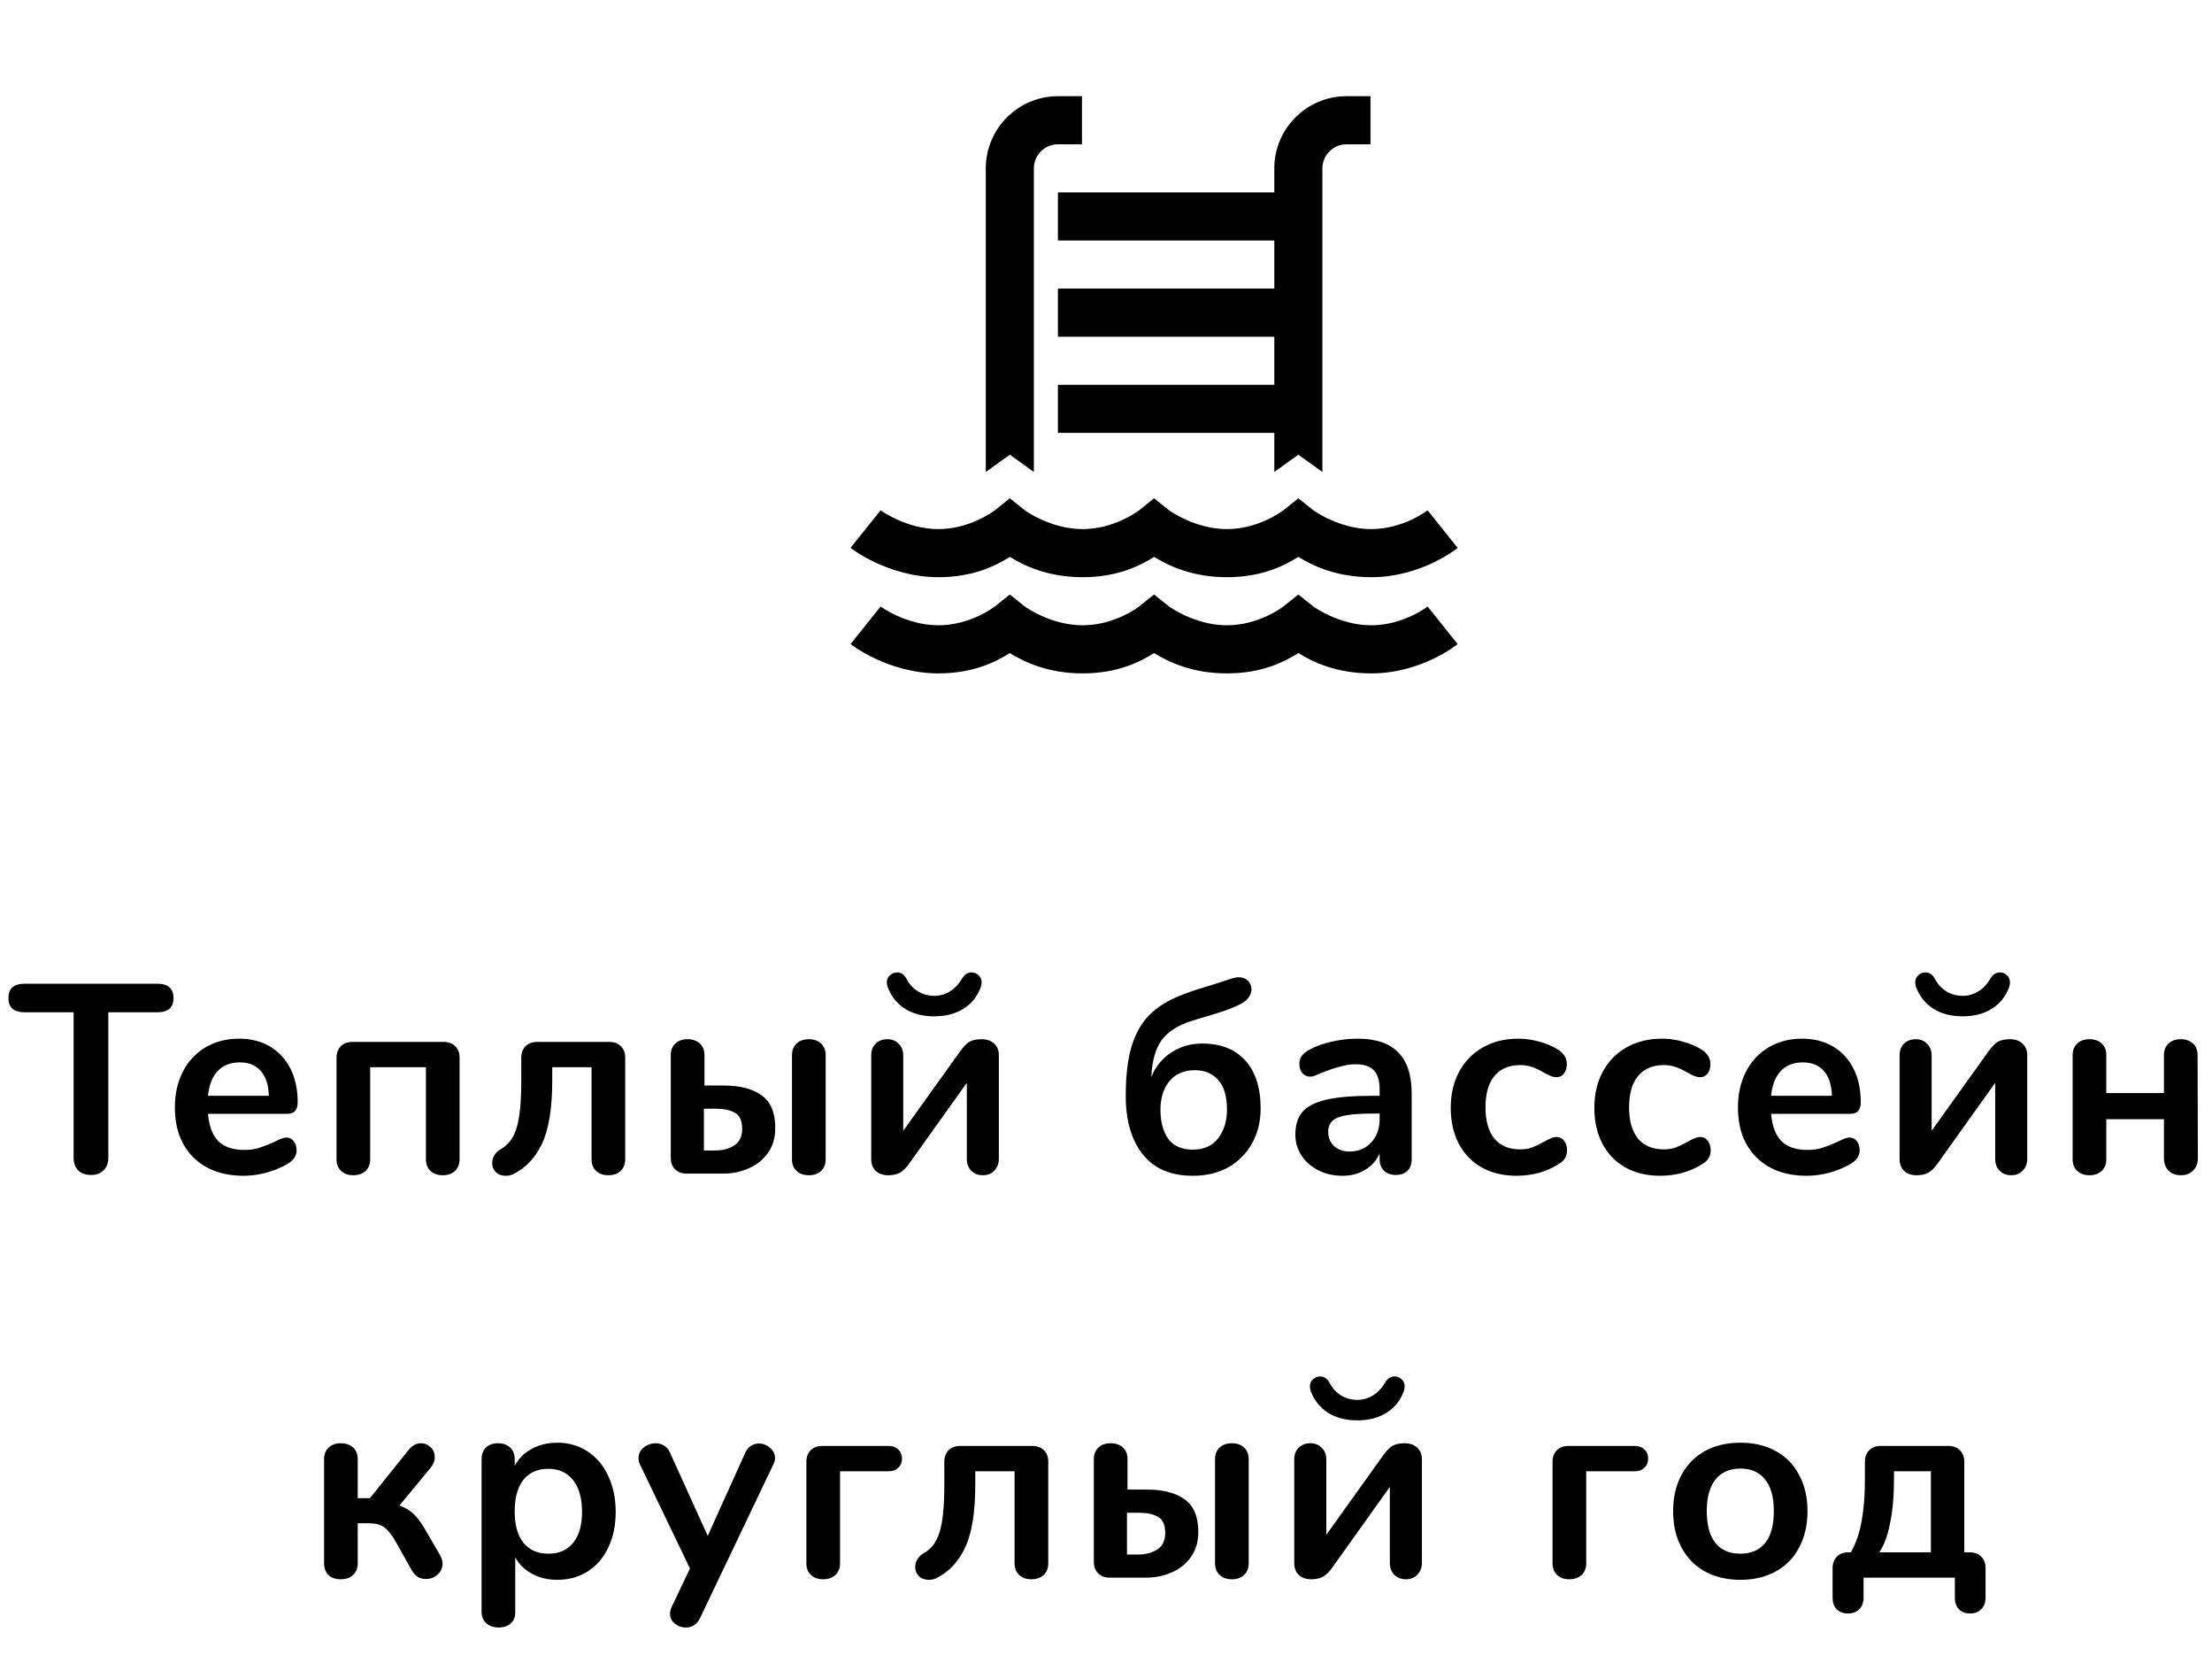
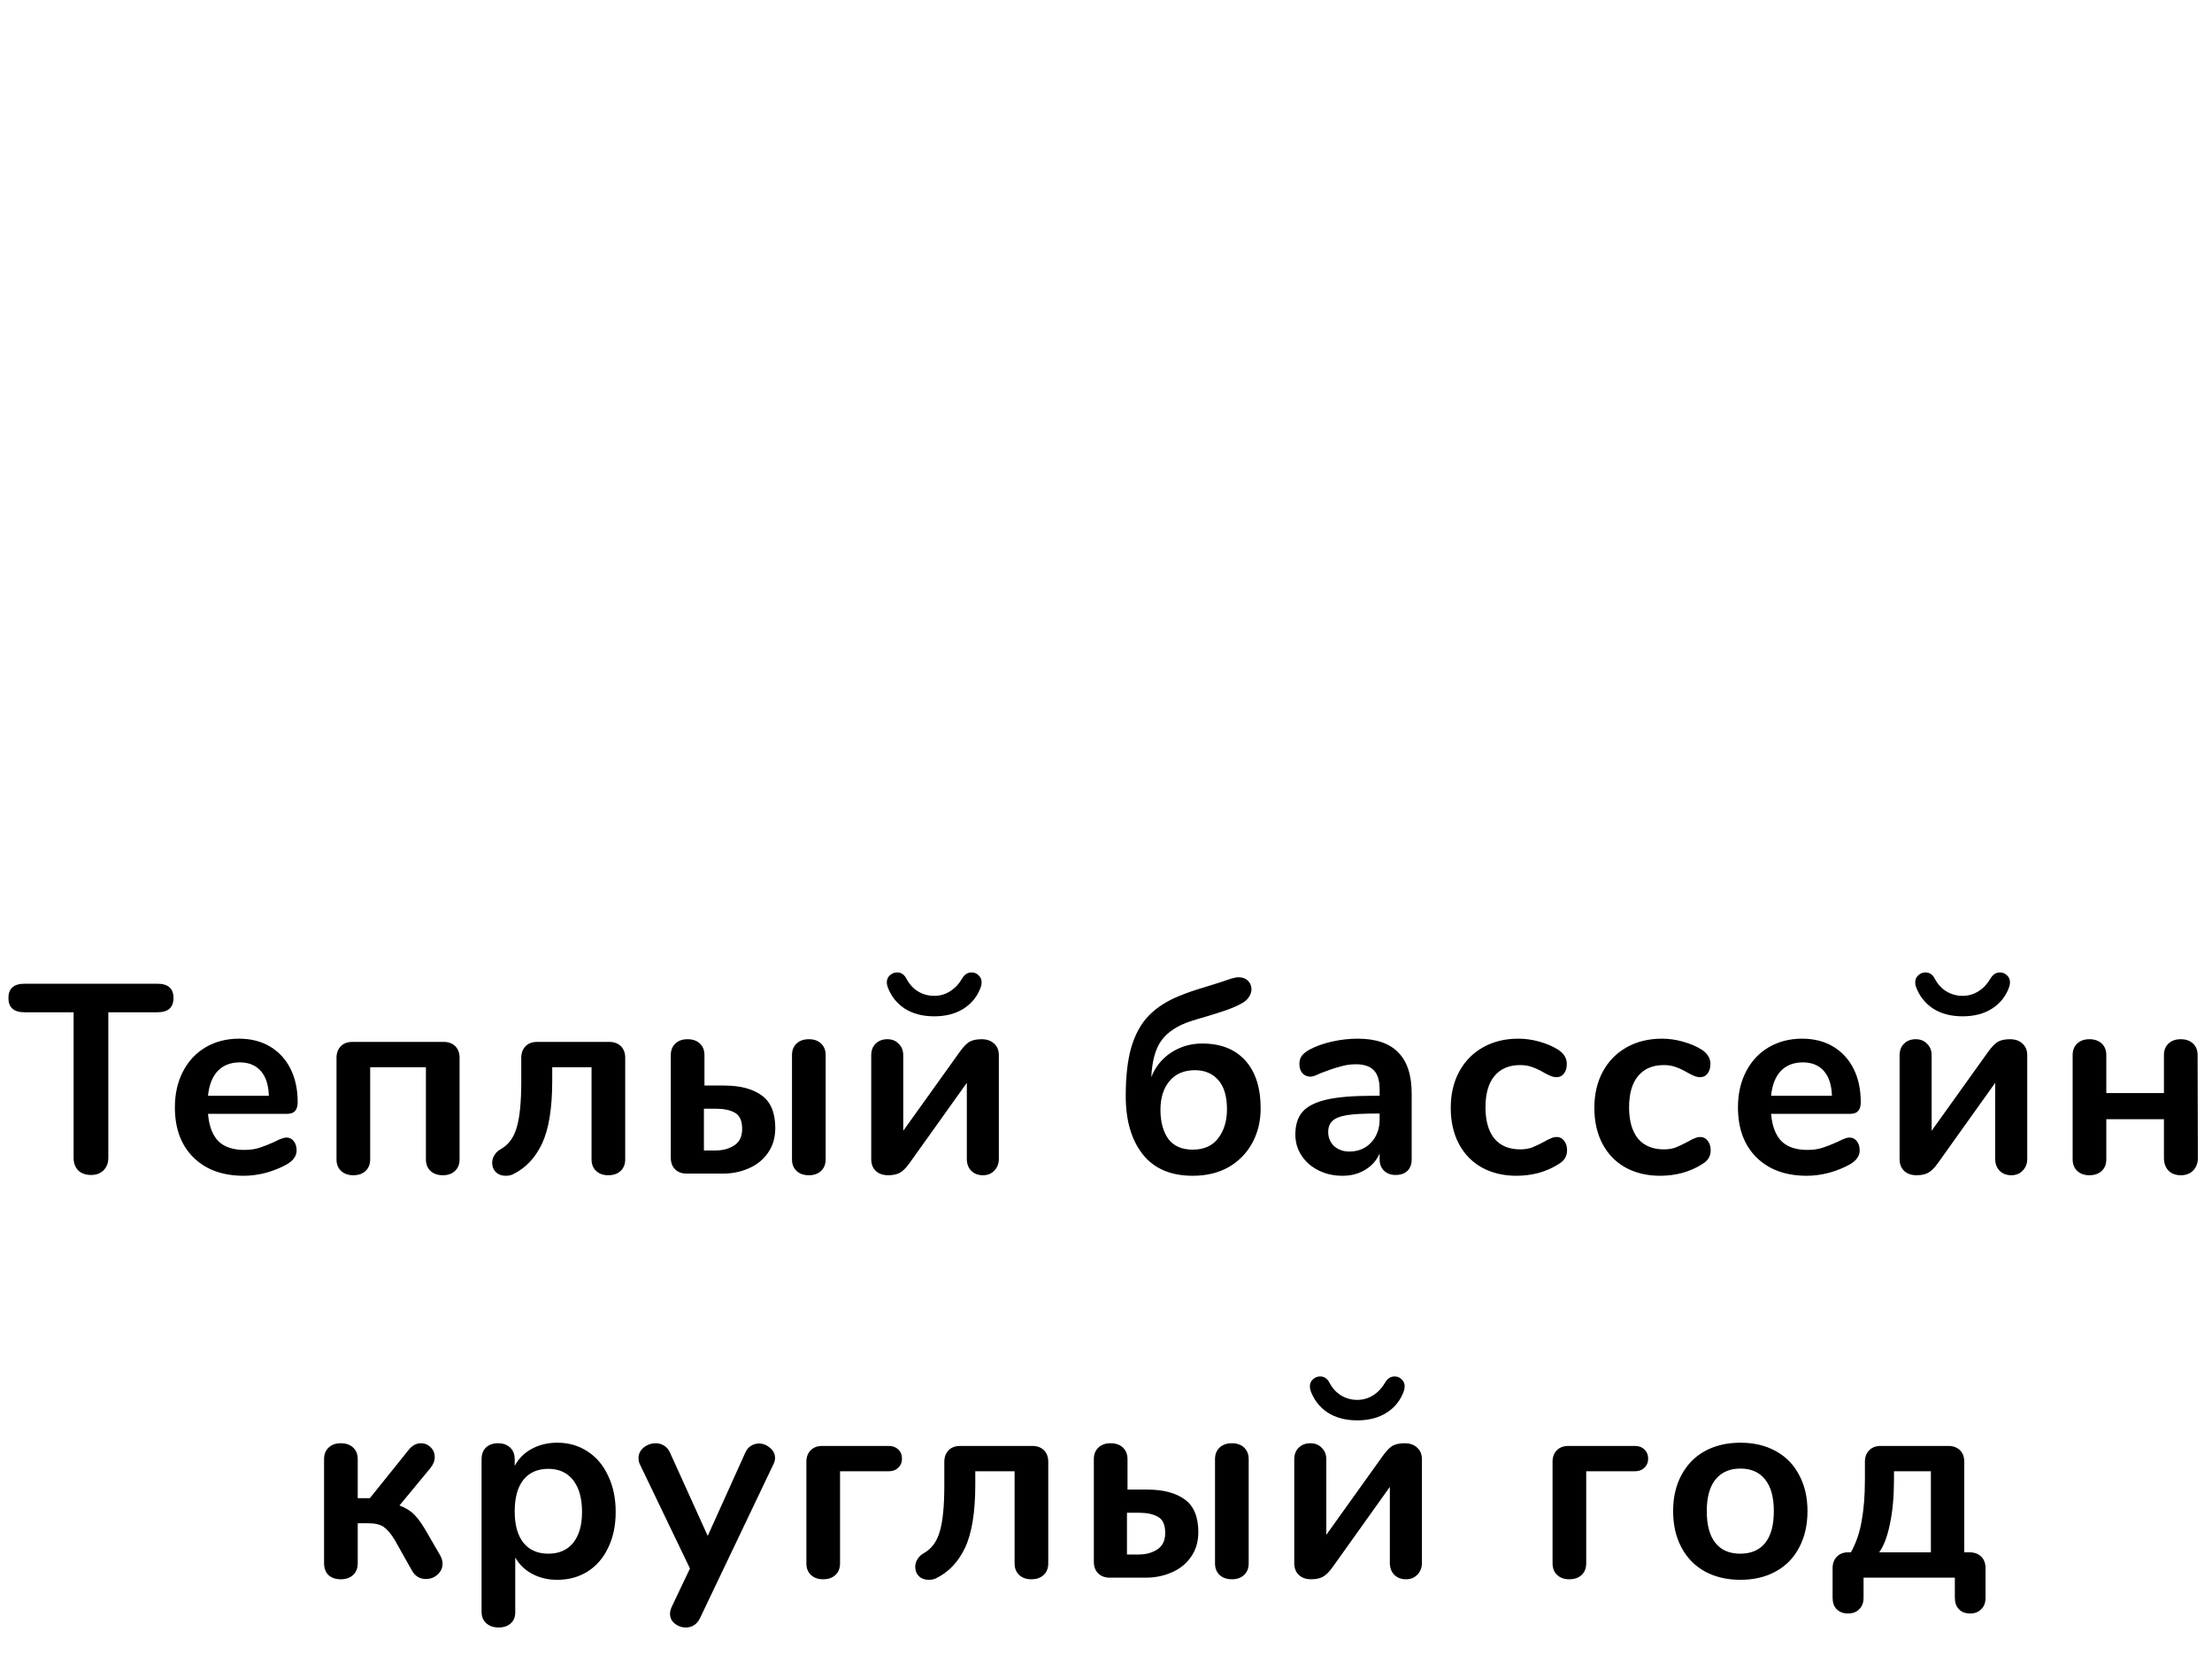
<svg xmlns="http://www.w3.org/2000/svg" width="115" height="86" viewBox="0 0 115 86" fill="none">
  <path d="M4.736 61.07C4.456 61.07 4.232 60.991 4.064 60.832C3.905 60.664 3.826 60.445 3.826 60.174V52.614H1.278C0.718 52.614 0.438 52.367 0.438 51.872C0.438 51.377 0.718 51.13 1.278 51.13H8.18C8.74 51.13 9.02 51.377 9.02 51.872C9.02 52.367 8.74 52.614 8.18 52.614H5.632V60.174C5.632 60.445 5.548 60.664 5.38 60.832C5.221 60.991 5.006 61.07 4.736 61.07ZM14.888 59.124C15.046 59.124 15.172 59.185 15.266 59.306C15.368 59.427 15.42 59.591 15.42 59.796C15.42 60.085 15.247 60.328 14.902 60.524C14.585 60.701 14.225 60.846 13.824 60.958C13.422 61.061 13.04 61.112 12.676 61.112C11.575 61.112 10.702 60.795 10.058 60.16C9.414 59.525 9.092 58.657 9.092 57.556C9.092 56.856 9.232 56.235 9.512 55.694C9.792 55.153 10.184 54.733 10.688 54.434C11.201 54.135 11.78 53.986 12.424 53.986C13.04 53.986 13.576 54.121 14.034 54.392C14.491 54.663 14.846 55.045 15.098 55.54C15.35 56.035 15.476 56.618 15.476 57.29C15.476 57.691 15.299 57.892 14.944 57.892H10.814C10.87 58.536 11.052 59.012 11.36 59.32C11.668 59.619 12.116 59.768 12.704 59.768C13.002 59.768 13.264 59.731 13.488 59.656C13.721 59.581 13.982 59.479 14.272 59.348C14.552 59.199 14.757 59.124 14.888 59.124ZM12.466 55.218C11.99 55.218 11.607 55.367 11.318 55.666C11.038 55.965 10.87 56.394 10.814 56.954H13.978C13.959 56.385 13.819 55.955 13.558 55.666C13.296 55.367 12.932 55.218 12.466 55.218ZM18.363 61.084C18.102 61.084 17.892 61.009 17.733 60.86C17.575 60.711 17.495 60.51 17.495 60.258V55.036C17.486 54.765 17.556 54.551 17.705 54.392C17.855 54.233 18.06 54.154 18.321 54.154H23.011C23.282 54.145 23.497 54.215 23.655 54.364C23.814 54.513 23.893 54.719 23.893 54.98V60.258C23.893 60.51 23.814 60.711 23.655 60.86C23.497 61.009 23.287 61.084 23.025 61.084C22.755 61.084 22.54 61.009 22.381 60.86C22.223 60.711 22.143 60.51 22.143 60.258V55.47H19.245V60.258C19.245 60.51 19.166 60.711 19.007 60.86C18.849 61.009 18.634 61.084 18.363 61.084ZM28.71 56.17C28.71 57.598 28.533 58.69 28.178 59.446C27.823 60.193 27.315 60.725 26.652 61.042C26.549 61.089 26.428 61.112 26.288 61.112C26.083 61.112 25.915 61.051 25.784 60.93C25.653 60.799 25.588 60.636 25.588 60.44C25.588 60.3 25.625 60.169 25.7 60.048C25.775 59.917 25.887 59.81 26.036 59.726C26.437 59.502 26.713 59.129 26.862 58.606C27.021 58.083 27.1 57.285 27.1 56.212V55.036C27.091 54.765 27.161 54.551 27.31 54.392C27.459 54.233 27.665 54.154 27.926 54.154H31.622C31.893 54.145 32.107 54.215 32.266 54.364C32.425 54.513 32.504 54.719 32.504 54.98V60.258C32.504 60.51 32.425 60.711 32.266 60.86C32.107 61.009 31.893 61.084 31.622 61.084C31.361 61.084 31.151 61.009 30.992 60.86C30.833 60.711 30.754 60.51 30.754 60.258V55.47H28.71V56.17ZM35.757 61C35.486 61.009 35.271 60.939 35.112 60.79C34.954 60.641 34.874 60.435 34.874 60.174V54.84C34.874 54.588 34.954 54.387 35.112 54.238C35.271 54.089 35.481 54.014 35.742 54.014C36.013 54.014 36.228 54.089 36.386 54.238C36.545 54.387 36.624 54.588 36.624 54.84V56.422H37.647C38.486 56.422 39.14 56.595 39.606 56.94C40.073 57.276 40.306 57.841 40.306 58.634C40.306 59.138 40.176 59.572 39.914 59.936C39.663 60.291 39.327 60.557 38.907 60.734C38.496 60.911 38.053 61 37.577 61H35.757ZM42.056 61.084C41.786 61.084 41.571 61.009 41.413 60.86C41.254 60.711 41.175 60.51 41.175 60.258V54.84C41.175 54.588 41.254 54.387 41.413 54.238C41.571 54.089 41.786 54.014 42.056 54.014C42.318 54.014 42.528 54.089 42.687 54.238C42.845 54.387 42.925 54.588 42.925 54.84V60.258C42.925 60.51 42.845 60.711 42.687 60.86C42.528 61.009 42.318 61.084 42.056 61.084ZM37.212 59.796C37.586 59.796 37.908 59.707 38.178 59.53C38.449 59.353 38.584 59.068 38.584 58.676C38.584 58.256 38.459 57.976 38.206 57.836C37.964 57.696 37.633 57.626 37.212 57.626H36.596V59.796H37.212ZM49.886 54.686C50.072 54.425 50.24 54.247 50.389 54.154C50.548 54.061 50.763 54.014 51.033 54.014C51.304 54.014 51.519 54.089 51.678 54.238C51.846 54.387 51.929 54.588 51.929 54.84V60.23C51.929 60.482 51.85 60.687 51.691 60.846C51.542 61.005 51.346 61.084 51.103 61.084C50.852 61.084 50.646 61.005 50.487 60.846C50.338 60.687 50.264 60.482 50.264 60.23V56.282L47.295 60.44C47.118 60.692 46.946 60.865 46.778 60.958C46.619 61.042 46.418 61.084 46.175 61.084C45.905 61.084 45.69 61.009 45.532 60.86C45.373 60.711 45.294 60.505 45.294 60.244V54.854C45.294 54.602 45.368 54.401 45.517 54.252C45.676 54.093 45.882 54.014 46.133 54.014C46.376 54.014 46.572 54.093 46.721 54.252C46.88 54.401 46.959 54.602 46.959 54.854V58.774L49.886 54.686ZM48.569 52.824C47.963 52.824 47.45 52.689 47.029 52.418C46.619 52.147 46.325 51.774 46.148 51.298C46.12 51.214 46.105 51.135 46.105 51.06C46.105 50.911 46.157 50.789 46.26 50.696C46.371 50.593 46.498 50.542 46.638 50.542C46.843 50.542 47.002 50.645 47.114 50.85C47.263 51.139 47.464 51.363 47.715 51.522C47.977 51.681 48.261 51.76 48.569 51.76C48.868 51.76 49.144 51.681 49.395 51.522C49.648 51.363 49.858 51.139 50.026 50.85C50.147 50.645 50.31 50.542 50.516 50.542C50.656 50.542 50.777 50.593 50.88 50.696C50.982 50.789 51.033 50.911 51.033 51.06C51.033 51.135 51.02 51.214 50.992 51.298C50.824 51.774 50.529 52.147 50.109 52.418C49.69 52.689 49.176 52.824 48.569 52.824ZM62.011 61.112C60.864 61.112 59.995 60.739 59.407 59.992C58.819 59.245 58.526 58.237 58.526 56.968C58.526 55.941 58.623 55.092 58.819 54.42C59.025 53.739 59.328 53.193 59.73 52.782C60.14 52.362 60.672 52.021 61.325 51.76C61.68 51.611 62.128 51.457 62.669 51.298C63.276 51.111 63.724 50.967 64.013 50.864C64.172 50.817 64.298 50.794 64.391 50.794C64.597 50.794 64.76 50.855 64.882 50.976C65.003 51.097 65.064 51.247 65.064 51.424C65.064 51.555 65.017 51.69 64.924 51.83C64.84 51.961 64.709 52.073 64.531 52.166C64.308 52.287 64.037 52.404 63.719 52.516C63.411 52.619 63.103 52.717 62.795 52.81C62.404 52.922 62.109 53.011 61.913 53.076C61.223 53.3 60.714 53.631 60.388 54.07C60.07 54.509 59.893 55.148 59.855 55.988C60.061 55.456 60.401 55.031 60.877 54.714C61.363 54.397 61.904 54.238 62.502 54.238C63.463 54.238 64.21 54.532 64.742 55.12C65.273 55.708 65.54 56.539 65.54 57.612C65.54 58.275 65.395 58.872 65.106 59.404C64.816 59.936 64.406 60.356 63.873 60.664C63.342 60.963 62.721 61.112 62.011 61.112ZM62.011 59.754C62.59 59.754 63.029 59.558 63.328 59.166C63.636 58.765 63.789 58.265 63.789 57.668C63.789 56.987 63.64 56.478 63.342 56.142C63.043 55.797 62.637 55.624 62.123 55.624C61.554 55.624 61.111 55.815 60.794 56.198C60.486 56.571 60.331 57.066 60.331 57.682C60.331 58.307 60.467 58.811 60.737 59.194C61.017 59.567 61.442 59.754 62.011 59.754ZM70.578 53.986C71.53 53.986 72.235 54.224 72.692 54.7C73.159 55.167 73.392 55.881 73.392 56.842V60.258C73.392 60.51 73.318 60.711 73.168 60.86C73.019 61 72.814 61.07 72.552 61.07C72.31 61.07 72.109 60.995 71.95 60.846C71.801 60.697 71.726 60.501 71.726 60.258V59.95C71.568 60.314 71.316 60.599 70.97 60.804C70.634 61.009 70.242 61.112 69.794 61.112C69.337 61.112 68.922 61.019 68.548 60.832C68.175 60.645 67.881 60.389 67.666 60.062C67.452 59.735 67.344 59.371 67.344 58.97C67.344 58.466 67.47 58.069 67.722 57.78C67.984 57.491 68.404 57.281 68.982 57.15C69.561 57.019 70.359 56.954 71.376 56.954H71.726V56.632C71.726 56.175 71.628 55.843 71.432 55.638C71.236 55.423 70.919 55.316 70.48 55.316C70.21 55.316 69.934 55.358 69.654 55.442C69.374 55.517 69.043 55.629 68.66 55.778C68.418 55.899 68.24 55.96 68.128 55.96C67.96 55.96 67.82 55.899 67.708 55.778C67.606 55.657 67.554 55.498 67.554 55.302C67.554 55.143 67.592 55.008 67.666 54.896C67.75 54.775 67.886 54.663 68.072 54.56C68.399 54.383 68.786 54.243 69.234 54.14C69.692 54.037 70.14 53.986 70.578 53.986ZM70.144 59.852C70.611 59.852 70.989 59.698 71.278 59.39C71.577 59.073 71.726 58.667 71.726 58.172V57.878H71.474C70.849 57.878 70.364 57.906 70.018 57.962C69.673 58.018 69.426 58.116 69.276 58.256C69.127 58.396 69.052 58.587 69.052 58.83C69.052 59.129 69.155 59.376 69.36 59.572C69.575 59.759 69.836 59.852 70.144 59.852ZM78.839 61.112C78.157 61.112 77.555 60.967 77.033 60.678C76.519 60.389 76.123 59.978 75.843 59.446C75.563 58.914 75.423 58.293 75.423 57.584C75.423 56.875 75.567 56.249 75.857 55.708C76.156 55.157 76.571 54.733 77.103 54.434C77.635 54.135 78.246 53.986 78.937 53.986C79.301 53.986 79.665 54.037 80.029 54.14C80.402 54.243 80.729 54.383 81.009 54.56C81.308 54.756 81.457 55.003 81.457 55.302C81.457 55.507 81.406 55.675 81.303 55.806C81.21 55.927 81.084 55.988 80.925 55.988C80.822 55.988 80.715 55.965 80.603 55.918C80.491 55.871 80.379 55.815 80.267 55.75C80.061 55.629 79.865 55.535 79.679 55.47C79.492 55.395 79.278 55.358 79.035 55.358C78.456 55.358 78.008 55.549 77.691 55.932C77.383 56.305 77.229 56.847 77.229 57.556C77.229 58.256 77.383 58.797 77.691 59.18C78.008 59.553 78.456 59.74 79.035 59.74C79.268 59.74 79.474 59.707 79.651 59.642C79.838 59.567 80.043 59.469 80.267 59.348C80.407 59.264 80.528 59.203 80.631 59.166C80.734 59.119 80.836 59.096 80.939 59.096C81.088 59.096 81.214 59.161 81.317 59.292C81.419 59.423 81.471 59.586 81.471 59.782C81.471 59.941 81.433 60.081 81.359 60.202C81.293 60.314 81.181 60.417 81.023 60.51C80.734 60.697 80.397 60.846 80.015 60.958C79.632 61.061 79.24 61.112 78.839 61.112ZM86.305 61.112C85.624 61.112 85.022 60.967 84.499 60.678C83.986 60.389 83.589 59.978 83.309 59.446C83.029 58.914 82.889 58.293 82.889 57.584C82.889 56.875 83.034 56.249 83.323 55.708C83.621 55.157 84.037 54.733 84.569 54.434C85.101 54.135 85.712 53.986 86.403 53.986C86.767 53.986 87.131 54.037 87.495 54.14C87.868 54.243 88.195 54.383 88.475 54.56C88.773 54.756 88.923 55.003 88.923 55.302C88.923 55.507 88.871 55.675 88.769 55.806C88.675 55.927 88.549 55.988 88.391 55.988C88.288 55.988 88.181 55.965 88.069 55.918C87.957 55.871 87.845 55.815 87.733 55.75C87.528 55.629 87.332 55.535 87.145 55.47C86.958 55.395 86.743 55.358 86.501 55.358C85.922 55.358 85.474 55.549 85.157 55.932C84.849 56.305 84.695 56.847 84.695 57.556C84.695 58.256 84.849 58.797 85.157 59.18C85.474 59.553 85.922 59.74 86.501 59.74C86.734 59.74 86.939 59.707 87.117 59.642C87.303 59.567 87.509 59.469 87.733 59.348C87.873 59.264 87.994 59.203 88.097 59.166C88.2 59.119 88.302 59.096 88.405 59.096C88.554 59.096 88.68 59.161 88.783 59.292C88.885 59.423 88.937 59.586 88.937 59.782C88.937 59.941 88.9 60.081 88.825 60.202C88.76 60.314 88.647 60.417 88.489 60.51C88.2 60.697 87.864 60.846 87.481 60.958C87.098 61.061 86.706 61.112 86.305 61.112ZM96.151 59.124C96.309 59.124 96.435 59.185 96.529 59.306C96.631 59.427 96.683 59.591 96.683 59.796C96.683 60.085 96.51 60.328 96.165 60.524C95.847 60.701 95.488 60.846 95.087 60.958C94.685 61.061 94.303 61.112 93.939 61.112C92.837 61.112 91.965 60.795 91.321 60.16C90.677 59.525 90.355 58.657 90.355 57.556C90.355 56.856 90.495 56.235 90.775 55.694C91.055 55.153 91.447 54.733 91.951 54.434C92.464 54.135 93.043 53.986 93.687 53.986C94.303 53.986 94.839 54.121 95.297 54.392C95.754 54.663 96.109 55.045 96.361 55.54C96.613 56.035 96.739 56.618 96.739 57.29C96.739 57.691 96.561 57.892 96.207 57.892H92.077C92.133 58.536 92.315 59.012 92.623 59.32C92.931 59.619 93.379 59.768 93.967 59.768C94.265 59.768 94.527 59.731 94.751 59.656C94.984 59.581 95.245 59.479 95.535 59.348C95.815 59.199 96.02 59.124 96.151 59.124ZM93.729 55.218C93.253 55.218 92.87 55.367 92.581 55.666C92.301 55.965 92.133 56.394 92.077 56.954H95.241C95.222 56.385 95.082 55.955 94.821 55.666C94.559 55.367 94.195 55.218 93.729 55.218ZM103.35 54.686C103.537 54.425 103.705 54.247 103.854 54.154C104.013 54.061 104.228 54.014 104.498 54.014C104.769 54.014 104.984 54.089 105.142 54.238C105.31 54.387 105.394 54.588 105.394 54.84V60.23C105.394 60.482 105.315 60.687 105.156 60.846C105.007 61.005 104.811 61.084 104.568 61.084C104.316 61.084 104.111 61.005 103.952 60.846C103.803 60.687 103.728 60.482 103.728 60.23V56.282L100.76 60.44C100.583 60.692 100.41 60.865 100.242 60.958C100.084 61.042 99.883 61.084 99.64 61.084C99.37 61.084 99.155 61.009 98.996 60.86C98.838 60.711 98.758 60.505 98.758 60.244V54.854C98.758 54.602 98.833 54.401 98.982 54.252C99.141 54.093 99.346 54.014 99.598 54.014C99.841 54.014 100.037 54.093 100.186 54.252C100.345 54.401 100.424 54.602 100.424 54.854V58.774L103.35 54.686ZM102.034 52.824C101.428 52.824 100.914 52.689 100.494 52.418C100.084 52.147 99.79 51.774 99.612 51.298C99.584 51.214 99.57 51.135 99.57 51.06C99.57 50.911 99.622 50.789 99.724 50.696C99.836 50.593 99.962 50.542 100.102 50.542C100.308 50.542 100.466 50.645 100.578 50.85C100.728 51.139 100.928 51.363 101.18 51.522C101.442 51.681 101.726 51.76 102.034 51.76C102.333 51.76 102.608 51.681 102.86 51.522C103.112 51.363 103.322 51.139 103.49 50.85C103.612 50.645 103.775 50.542 103.98 50.542C104.12 50.542 104.242 50.593 104.344 50.696C104.447 50.789 104.498 50.911 104.498 51.06C104.498 51.135 104.484 51.214 104.456 51.298C104.288 51.774 103.994 52.147 103.574 52.418C103.154 52.689 102.641 52.824 102.034 52.824ZM108.623 61.084C108.362 61.084 108.152 61.009 107.993 60.86C107.835 60.711 107.755 60.51 107.755 60.258V54.84C107.755 54.588 107.835 54.387 107.993 54.238C108.152 54.089 108.362 54.014 108.623 54.014C108.894 54.014 109.109 54.089 109.267 54.238C109.426 54.387 109.505 54.588 109.505 54.84V56.814H112.501V54.84C112.501 54.588 112.581 54.387 112.739 54.238C112.898 54.089 113.108 54.014 113.369 54.014C113.64 54.014 113.855 54.089 114.013 54.238C114.172 54.387 114.251 54.588 114.251 54.84L114.265 60.188C114.265 60.459 114.181 60.678 114.013 60.846C113.855 61.005 113.645 61.084 113.383 61.084C113.113 61.084 112.898 61.005 112.739 60.846C112.581 60.678 112.501 60.459 112.501 60.188V58.172H109.505V60.258C109.505 60.51 109.426 60.711 109.267 60.86C109.109 61.009 108.894 61.084 108.623 61.084ZM20.768 78.248C21.095 78.369 21.356 78.533 21.552 78.738C21.758 78.943 21.996 79.289 22.266 79.774L22.882 80.838C22.966 80.987 23.008 81.132 23.008 81.272C23.008 81.496 22.92 81.687 22.742 81.846C22.574 81.995 22.374 82.07 22.14 82.07C21.823 82.07 21.58 81.921 21.412 81.622L20.53 80.054C20.334 79.727 20.143 79.499 19.956 79.368C19.77 79.237 19.499 79.172 19.144 79.172H18.598V81.244C18.598 81.505 18.519 81.711 18.36 81.86C18.202 82.009 17.987 82.084 17.716 82.084C17.446 82.084 17.231 82.009 17.072 81.86C16.923 81.711 16.848 81.505 16.848 81.244V75.84C16.848 75.588 16.928 75.387 17.086 75.238C17.245 75.089 17.455 75.014 17.716 75.014C17.987 75.014 18.202 75.089 18.36 75.238C18.519 75.387 18.598 75.588 18.598 75.84V77.87H19.228L21.23 75.378C21.417 75.135 21.636 75.014 21.888 75.014C22.084 75.014 22.252 75.084 22.392 75.224C22.532 75.364 22.602 75.532 22.602 75.728C22.602 75.924 22.528 76.115 22.378 76.302L20.768 78.248ZM28.971 74.986C29.559 74.986 30.082 75.135 30.539 75.434C31.006 75.733 31.365 76.157 31.617 76.708C31.878 77.249 32.009 77.875 32.009 78.584C32.009 79.293 31.878 79.914 31.617 80.446C31.365 80.978 31.01 81.389 30.553 81.678C30.096 81.967 29.568 82.112 28.971 82.112C28.486 82.112 28.052 82.009 27.669 81.804C27.286 81.599 26.992 81.314 26.787 80.95V83.806C26.787 84.049 26.708 84.24 26.549 84.38C26.39 84.52 26.18 84.59 25.919 84.59C25.658 84.59 25.443 84.515 25.275 84.366C25.116 84.217 25.037 84.021 25.037 83.778V75.84C25.037 75.588 25.112 75.387 25.261 75.238C25.42 75.089 25.63 75.014 25.891 75.014C26.152 75.014 26.362 75.089 26.521 75.238C26.68 75.387 26.759 75.588 26.759 75.84V76.19C26.964 75.807 27.258 75.513 27.641 75.308C28.033 75.093 28.476 74.986 28.971 74.986ZM28.509 80.754C29.06 80.754 29.489 80.567 29.797 80.194C30.105 79.811 30.259 79.275 30.259 78.584C30.259 77.875 30.105 77.324 29.797 76.932C29.489 76.54 29.06 76.344 28.509 76.344C27.949 76.344 27.515 76.535 27.207 76.918C26.908 77.301 26.759 77.847 26.759 78.556C26.759 79.256 26.908 79.797 27.207 80.18C27.515 80.563 27.949 80.754 28.509 80.754ZM38.74 75.518C38.814 75.35 38.912 75.229 39.034 75.154C39.164 75.07 39.304 75.028 39.454 75.028C39.668 75.028 39.86 75.103 40.028 75.252C40.205 75.392 40.294 75.569 40.294 75.784C40.294 75.887 40.266 75.994 40.21 76.106L36.388 84.114C36.229 84.431 35.982 84.59 35.646 84.59C35.431 84.59 35.24 84.52 35.072 84.38C34.913 84.249 34.834 84.081 34.834 83.876C34.834 83.773 34.862 83.657 34.918 83.526L35.87 81.524L33.266 76.106C33.219 76.013 33.196 75.905 33.196 75.784C33.196 75.569 33.284 75.387 33.462 75.238C33.648 75.089 33.858 75.014 34.092 75.014C34.25 75.014 34.395 75.056 34.526 75.14C34.656 75.215 34.759 75.336 34.834 75.504L36.794 79.83L38.74 75.518ZM42.791 82.084C42.529 82.084 42.319 82.009 42.161 81.86C42.002 81.711 41.923 81.51 41.923 81.258V76.036C41.913 75.765 41.983 75.551 42.133 75.392C42.282 75.233 42.487 75.154 42.749 75.154H46.207C46.412 75.154 46.575 75.215 46.697 75.336C46.828 75.457 46.893 75.616 46.893 75.812C46.893 76.008 46.828 76.167 46.697 76.288C46.575 76.409 46.412 76.47 46.207 76.47H43.673V81.258C43.673 81.51 43.593 81.711 43.435 81.86C43.276 82.009 43.062 82.084 42.791 82.084ZM50.704 77.17C50.704 78.598 50.527 79.69 50.172 80.446C49.817 81.193 49.309 81.725 48.646 82.042C48.543 82.089 48.422 82.112 48.282 82.112C48.077 82.112 47.909 82.051 47.778 81.93C47.647 81.799 47.582 81.636 47.582 81.44C47.582 81.3 47.619 81.169 47.694 81.048C47.769 80.917 47.881 80.81 48.03 80.726C48.431 80.502 48.707 80.129 48.856 79.606C49.015 79.083 49.094 78.285 49.094 77.212V76.036C49.085 75.765 49.155 75.551 49.304 75.392C49.453 75.233 49.659 75.154 49.92 75.154H53.616C53.887 75.145 54.101 75.215 54.26 75.364C54.419 75.513 54.498 75.719 54.498 75.98V81.258C54.498 81.51 54.419 81.711 54.26 81.86C54.101 82.009 53.887 82.084 53.616 82.084C53.355 82.084 53.145 82.009 52.986 81.86C52.827 81.711 52.748 81.51 52.748 81.258V76.47H50.704V77.17ZM57.75 82C57.48 82.009 57.265 81.939 57.106 81.79C56.948 81.641 56.868 81.435 56.868 81.174V75.84C56.868 75.588 56.948 75.387 57.106 75.238C57.265 75.089 57.475 75.014 57.736 75.014C58.007 75.014 58.222 75.089 58.38 75.238C58.539 75.387 58.618 75.588 58.618 75.84V77.422H59.64C60.48 77.422 61.134 77.595 61.6 77.94C62.067 78.276 62.3 78.841 62.3 79.634C62.3 80.138 62.17 80.572 61.908 80.936C61.656 81.291 61.32 81.557 60.9 81.734C60.49 81.911 60.046 82 59.57 82H57.75ZM64.05 82.084C63.78 82.084 63.565 82.009 63.406 81.86C63.248 81.711 63.168 81.51 63.168 81.258V75.84C63.168 75.588 63.248 75.387 63.406 75.238C63.565 75.089 63.78 75.014 64.05 75.014C64.312 75.014 64.522 75.089 64.68 75.238C64.839 75.387 64.918 75.588 64.918 75.84V81.258C64.918 81.51 64.839 81.711 64.68 81.86C64.522 82.009 64.312 82.084 64.05 82.084ZM59.206 80.796C59.58 80.796 59.902 80.707 60.172 80.53C60.443 80.353 60.578 80.068 60.578 79.676C60.578 79.256 60.452 78.976 60.2 78.836C59.958 78.696 59.626 78.626 59.206 78.626H58.59V80.796H59.206ZM71.879 75.686C72.066 75.425 72.234 75.247 72.383 75.154C72.542 75.061 72.757 75.014 73.028 75.014C73.298 75.014 73.513 75.089 73.671 75.238C73.84 75.387 73.924 75.588 73.924 75.84V81.23C73.924 81.482 73.844 81.687 73.686 81.846C73.536 82.005 73.34 82.084 73.097 82.084C72.846 82.084 72.64 82.005 72.481 81.846C72.332 81.687 72.257 81.482 72.257 81.23V77.282L69.29 81.44C69.112 81.692 68.939 81.865 68.772 81.958C68.613 82.042 68.412 82.084 68.169 82.084C67.899 82.084 67.684 82.009 67.525 81.86C67.367 81.711 67.287 81.505 67.287 81.244V75.854C67.287 75.602 67.362 75.401 67.511 75.252C67.67 75.093 67.876 75.014 68.127 75.014C68.37 75.014 68.566 75.093 68.716 75.252C68.874 75.401 68.954 75.602 68.954 75.854V79.774L71.879 75.686ZM70.564 73.824C69.957 73.824 69.444 73.689 69.023 73.418C68.613 73.147 68.319 72.774 68.141 72.298C68.114 72.214 68.1 72.135 68.1 72.06C68.1 71.911 68.151 71.789 68.254 71.696C68.365 71.593 68.492 71.542 68.632 71.542C68.837 71.542 68.996 71.645 69.108 71.85C69.257 72.139 69.457 72.363 69.71 72.522C69.971 72.681 70.255 72.76 70.564 72.76C70.862 72.76 71.138 72.681 71.389 72.522C71.641 72.363 71.852 72.139 72.019 71.85C72.141 71.645 72.304 71.542 72.51 71.542C72.65 71.542 72.771 71.593 72.874 71.696C72.976 71.789 73.028 71.911 73.028 72.06C73.028 72.135 73.013 72.214 72.986 72.298C72.817 72.774 72.523 73.147 72.103 73.418C71.683 73.689 71.17 73.824 70.564 73.824ZM81.584 82.084C81.322 82.084 81.112 82.009 80.954 81.86C80.795 81.711 80.716 81.51 80.716 81.258V76.036C80.706 75.765 80.776 75.551 80.925 75.392C81.075 75.233 81.28 75.154 81.541 75.154H84.999C85.205 75.154 85.368 75.215 85.49 75.336C85.62 75.457 85.686 75.616 85.686 75.812C85.686 76.008 85.62 76.167 85.49 76.288C85.368 76.409 85.205 76.47 84.999 76.47H82.466V81.258C82.466 81.51 82.386 81.711 82.228 81.86C82.069 82.009 81.854 82.084 81.584 82.084ZM90.484 82.112C89.784 82.112 89.168 81.967 88.636 81.678C88.113 81.389 87.707 80.973 87.418 80.432C87.129 79.891 86.984 79.261 86.984 78.542C86.984 77.823 87.129 77.198 87.418 76.666C87.707 76.125 88.113 75.709 88.636 75.42C89.168 75.131 89.784 74.986 90.484 74.986C91.184 74.986 91.795 75.131 92.318 75.42C92.85 75.709 93.256 76.125 93.536 76.666C93.825 77.198 93.97 77.823 93.97 78.542C93.97 79.261 93.825 79.891 93.536 80.432C93.256 80.973 92.85 81.389 92.318 81.678C91.795 81.967 91.184 82.112 90.484 82.112ZM90.47 80.754C91.039 80.754 91.473 80.567 91.772 80.194C92.071 79.821 92.22 79.27 92.22 78.542C92.22 77.823 92.071 77.277 91.772 76.904C91.473 76.521 91.044 76.33 90.484 76.33C89.924 76.33 89.49 76.521 89.182 76.904C88.883 77.277 88.734 77.823 88.734 78.542C88.734 79.27 88.883 79.821 89.182 80.194C89.481 80.567 89.91 80.754 90.47 80.754ZM96.073 83.862C95.83 83.862 95.634 83.787 95.485 83.638C95.345 83.498 95.275 83.297 95.275 83.036V81.566C95.266 81.295 95.335 81.081 95.485 80.922C95.634 80.763 95.83 80.684 96.073 80.684H96.227C96.498 80.199 96.684 79.653 96.787 79.046C96.899 78.439 96.955 77.721 96.955 76.89V76.036C96.945 75.765 97.016 75.551 97.165 75.392C97.314 75.233 97.519 75.154 97.781 75.154H101.239C101.509 75.145 101.724 75.215 101.883 75.364C102.041 75.513 102.121 75.719 102.121 75.98V80.684H102.345C102.615 80.675 102.83 80.745 102.989 80.894C103.147 81.043 103.227 81.249 103.227 81.51V83.036C103.227 83.297 103.152 83.498 103.003 83.638C102.863 83.787 102.671 83.862 102.429 83.862C102.177 83.862 101.981 83.787 101.841 83.638C101.701 83.498 101.631 83.297 101.631 83.036V82H96.885V83.036C96.885 83.297 96.81 83.498 96.661 83.638C96.521 83.787 96.325 83.862 96.073 83.862ZM100.385 76.47H98.467V76.89C98.467 77.777 98.397 78.547 98.257 79.2C98.126 79.853 97.939 80.348 97.697 80.684H100.385V76.47Z" fill="black" />
-   <path d="M55 5C52.935 5 51.25 6.685 51.25 8.75V24.531L52.5 23.633L53.75 24.531V8.75C53.75 8.062 54.312 7.5 55 7.5H56.25V5H55ZM70 5C67.935 5 66.25 6.685 66.25 8.75V10H55V12.5H66.25V15H55V17.5H66.25V20H55V22.5H66.25V24.531L67.5 23.633L68.75 24.531V8.75C68.75 8.062 69.312 7.5 70 7.5H71.25V5H70ZM52.5 25.899L51.719 26.524C51.719 26.524 50.464 27.5 48.789 27.5C47.114 27.5 45.781 26.524 45.781 26.524L44.219 28.476C44.219 28.476 46.148 30 48.789 30C50.615 30 51.776 29.395 52.5 28.945C53.227 29.39 54.449 30 56.289 30C58.115 30 59.276 29.395 60 28.945C60.727 29.39 61.949 30 63.789 30C65.615 30 66.776 29.395 67.5 28.945C68.228 29.39 69.449 30 71.289 30C73.931 30 75.781 28.476 75.781 28.476L74.219 26.524C74.219 26.524 72.964 27.5 71.289 27.5C69.614 27.5 68.281 26.524 68.281 26.524L67.5 25.899L66.719 26.524C66.719 26.524 65.464 27.5 63.789 27.5C62.114 27.5 60.781 26.524 60.781 26.524L60 25.899L59.219 26.524C59.219 26.524 57.964 27.5 56.289 27.5C54.614 27.5 53.281 26.524 53.281 26.524L52.5 25.899ZM52.5 30.899L51.719 31.524C51.719 31.524 50.464 32.5 48.789 32.5C47.114 32.5 45.781 31.524 45.781 31.524L44.219 33.476C44.219 33.476 46.148 35 48.789 35C50.615 35 51.776 34.395 52.5 33.945C53.227 34.39 54.449 35 56.289 35C58.115 35 59.276 34.395 60 33.945C60.727 34.39 61.949 35 63.789 35C65.615 35 66.776 34.395 67.5 33.945C68.228 34.39 69.449 35 71.289 35C73.931 35 75.781 33.476 75.781 33.476L74.219 31.524C74.219 31.524 72.964 32.5 71.289 32.5C69.614 32.5 68.281 31.524 68.281 31.524L67.5 30.899L66.719 31.524C66.719 31.524 65.464 32.5 63.789 32.5C62.114 32.5 60.781 31.524 60.781 31.524L60 30.899L59.219 31.524C59.219 31.524 57.964 32.5 56.289 32.5C54.614 32.5 53.281 31.524 53.281 31.524L52.5 30.899Z" fill="black" />
</svg>